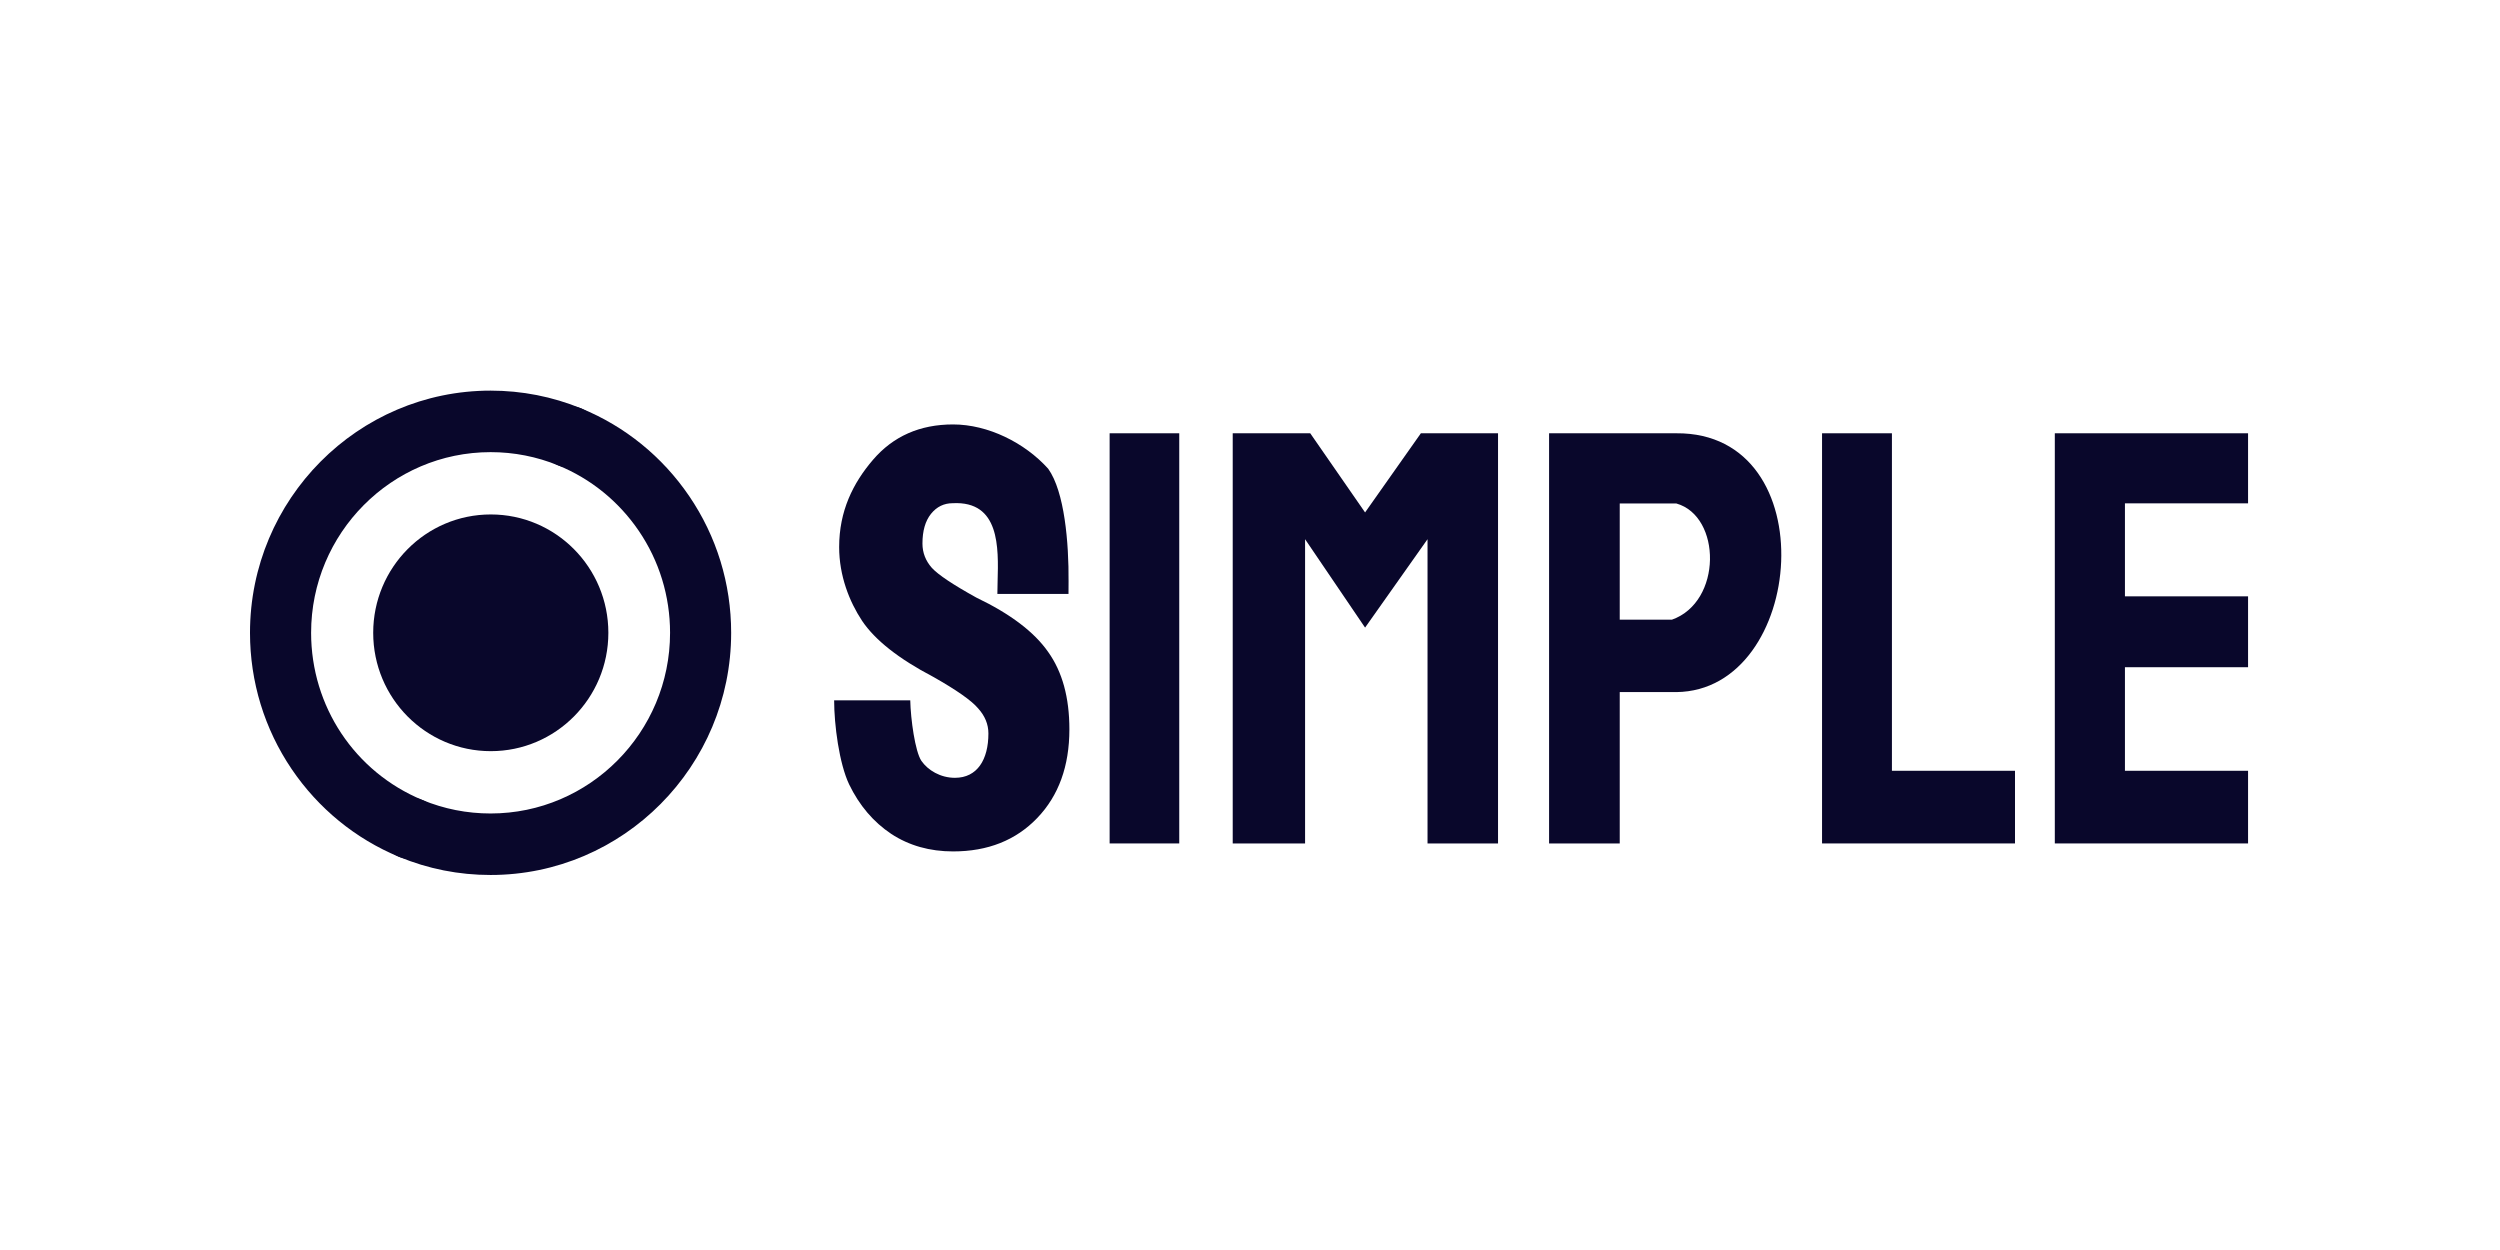
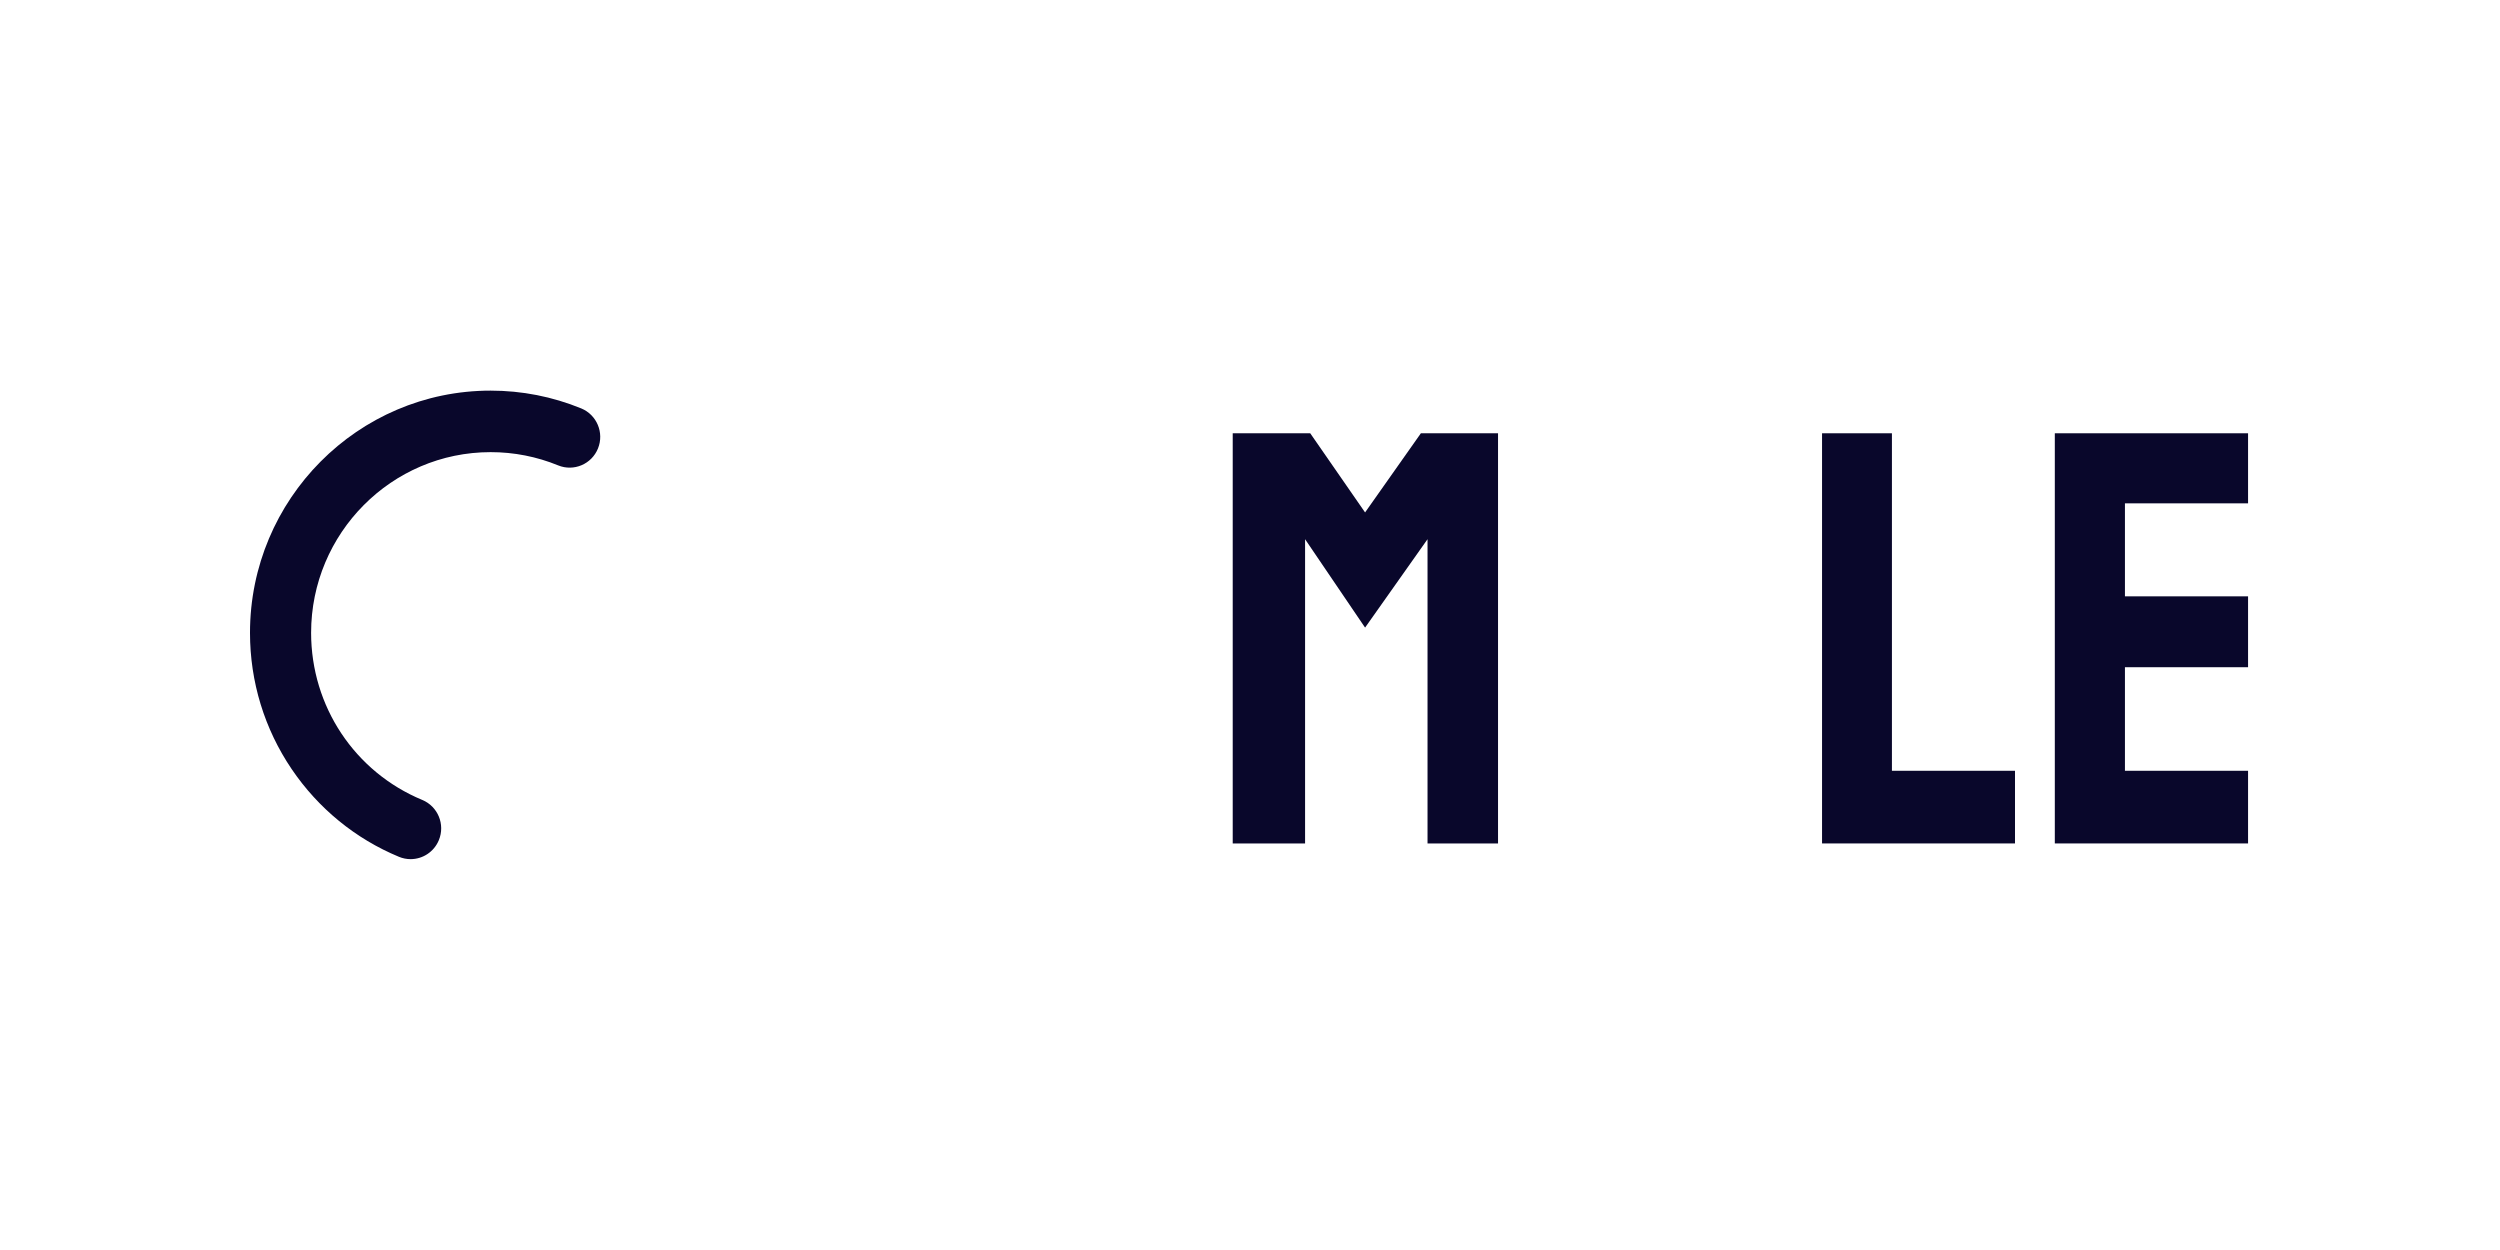
<svg xmlns="http://www.w3.org/2000/svg" width="160" height="80" viewBox="0 0 160 80" fill="none">
-   <path d="M63.258 46.941C63.258 46.356 63.038 45.821 62.598 45.333C62.171 44.83 61.21 44.156 59.715 43.312C57.516 42.16 56.003 40.966 55.173 39.732C54.357 38.498 53.706 36.848 53.706 35.013C53.706 32.707 54.589 30.923 55.87 29.429C57.164 27.919 58.873 27.164 60.996 27.164C63.232 27.164 65.585 28.333 67.084 29.999C68.134 31.469 68.407 34.743 68.388 37.212C68.386 37.49 68.384 37.756 68.384 38.01H63.832C63.832 37.761 63.84 37.489 63.847 37.203C63.907 35.029 63.989 32.052 60.978 32.205C60.413 32.205 59.948 32.432 59.583 32.887C59.219 33.342 59.037 33.975 59.037 34.787C59.037 35.371 59.238 35.891 59.64 36.345C60.042 36.784 60.99 37.417 62.485 38.245C64.659 39.285 66.191 40.446 67.084 41.728C67.988 42.995 68.441 44.642 68.441 46.673C68.441 49.027 67.756 50.919 66.387 52.348C65.017 53.777 63.221 54.491 60.997 54.491C59.502 54.491 58.183 54.118 57.04 53.37C55.897 52.607 54.999 51.552 54.346 50.204C53.705 48.856 53.385 46.38 53.385 44.822H58.257C58.282 46.024 58.566 48.092 58.968 48.693C59.383 49.294 60.186 49.78 61.115 49.78C62.546 49.781 63.258 48.614 63.258 46.941Z" fill="#09072B" />
-   <path fill-rule="evenodd" clip-rule="evenodd" d="M99.141 53.98V27.73H107.285C116.897 27.659 115.564 44.209 107.285 44.294H103.663V53.981L99.141 53.98ZM103.663 39.66V32.222H107.285C110.18 33.036 110.228 38.522 107.001 39.66H103.663Z" fill="#09072B" />
  <path d="M116.611 27.73H121.083V49.33H128.96V53.98H116.611V27.73Z" fill="#09072B" />
  <path d="M143.876 42.702H135.996V49.33H143.876V53.98H131.508V27.73H143.876V32.214H135.996V38.166H143.876V42.702Z" fill="#09072B" />
  <path d="M95.874 53.98H91.362V34.509L87.365 40.167L83.525 34.509V53.98H78.894V27.73H83.855L87.365 32.796L90.936 27.73H95.874V53.98Z" fill="#09072B" />
-   <path d="M75.472 27.73H71.016V53.98H75.472V27.73Z" fill="#09072B" />
-   <path d="M31.41 48.074C35.566 48.074 38.935 44.683 38.935 40.5C38.935 36.316 35.566 32.925 31.41 32.925C27.254 32.925 23.885 36.316 23.885 40.5C23.885 44.683 27.254 48.074 31.41 48.074Z" fill="#09072B" />
-   <path d="M44.105 31.745C42.388 29.224 39.998 27.284 37.194 26.137C36.194 25.727 35.053 26.211 34.646 27.219C34.239 28.227 34.72 29.374 35.721 29.784C37.813 30.64 39.596 32.088 40.88 33.971C42.191 35.897 42.884 38.154 42.884 40.5C42.884 46.876 37.731 52.063 31.397 52.063C29.882 52.063 28.411 51.771 27.023 51.196C26.025 50.782 24.882 51.26 24.471 52.265C24.059 53.27 24.535 54.421 25.533 54.835C27.395 55.608 29.368 55.999 31.396 55.999C39.887 55.999 46.794 49.046 46.794 40.5C46.795 37.356 45.865 34.328 44.105 31.745Z" fill="#09072B" />
  <path d="M26.279 54.985C26.031 54.985 25.778 54.937 25.534 54.836C22.747 53.68 20.374 51.74 18.669 49.225C16.924 46.648 16 43.631 16 40.5C16 31.953 22.908 25 31.398 25C33.403 25 35.353 25.384 37.196 26.137C38.196 26.547 38.677 27.695 38.271 28.701C37.864 29.708 36.723 30.193 35.723 29.785C34.351 29.223 32.895 28.937 31.398 28.937C25.064 28.937 19.911 34.124 19.911 40.5C19.911 45.205 22.704 49.404 27.025 51.196C28.024 51.611 28.5 52.76 28.088 53.765C27.776 54.526 27.048 54.985 26.279 54.985Z" fill="#09072B" />
</svg>